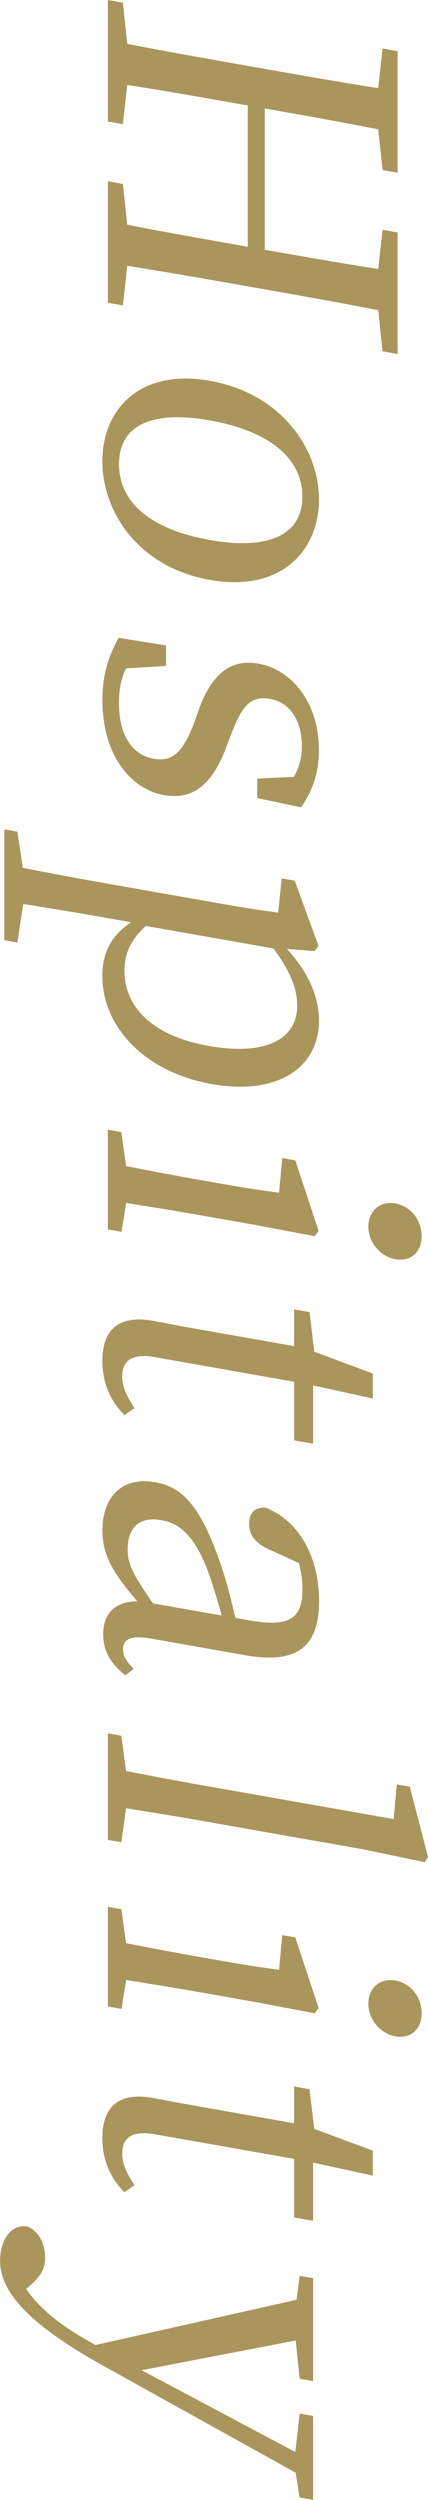
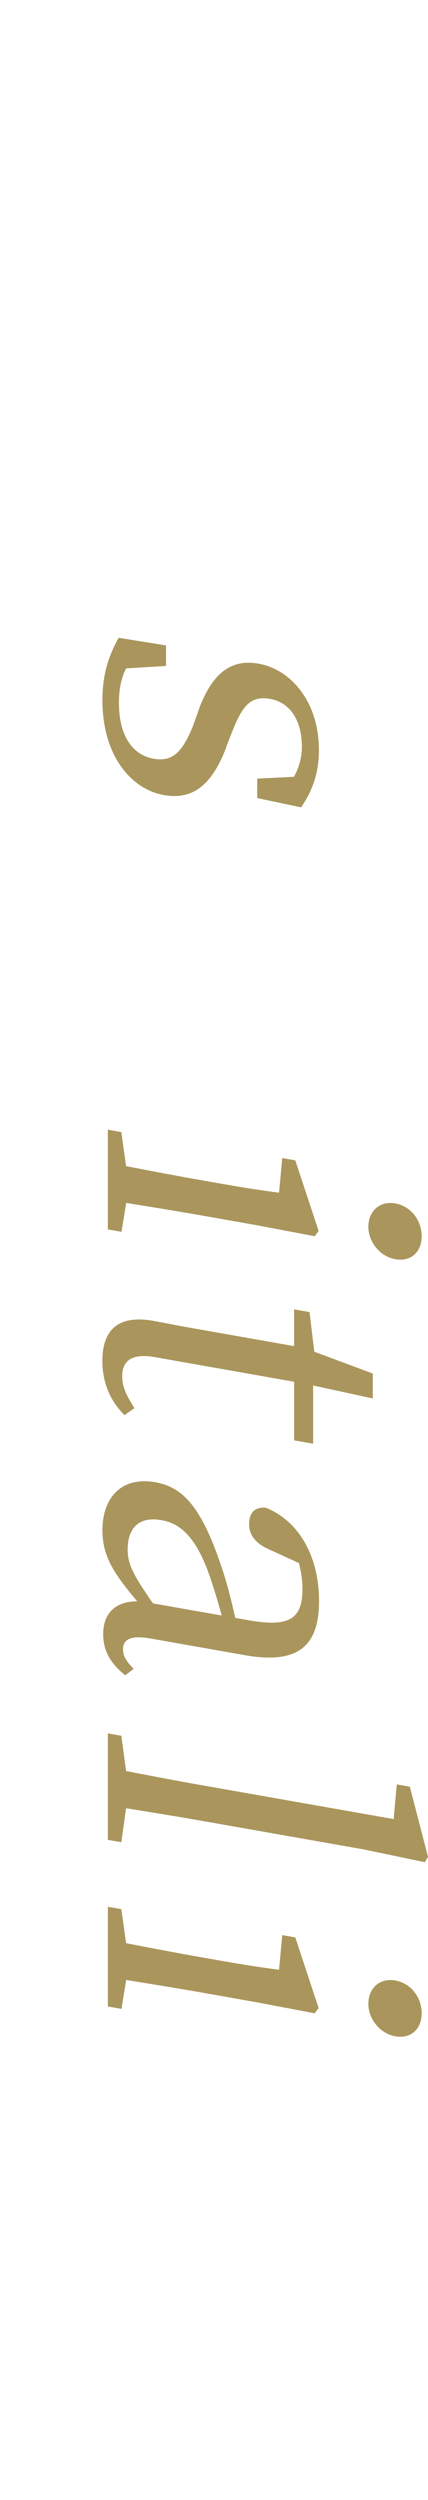
<svg xmlns="http://www.w3.org/2000/svg" id="_イヤー_2" viewBox="0 0 62.93 366.95">
  <defs>
    <style>.cls-1{fill:#aa965c;}</style>
  </defs>
  <g id="_イヤー_1-2">
    <g>
-       <path class="cls-1" d="M55.61,45.53c-5.52-1.09-11.22-2.09-16.91-3.1l-3.14-.55c-5.58-.98-11.22-1.98-16.85-2.86l-.64,5.81-2.21-.39V26.61l2.21,.39,.64,5.98c5.46,1.08,11.1,2.07,17.72,3.24V15.48c-6.51-1.15-12.2-2.15-17.72-3.01l-.64,5.76-2.21-.39V0l2.21,.39,.64,6.04c5.58,1.1,11.16,2.08,16.85,3.09l3.14,.55c5.69,1,11.33,2,16.91,2.87l.64-5.82,2.21,.39V25.35l-2.21-.39-.64-5.98c-5.46-1.08-11.04-2.06-16.68-3.06v20.74c5.58,.98,11.16,1.97,16.68,2.83l.64-5.76,2.21,.39v17.84l-2.21-.39-.64-6.04Z" />
-       <path class="cls-1" d="M30.86,55.9c10.52,1.85,16.04,9.98,16.04,17.41s-5.46,13.68-16.04,11.81c-10.52-1.85-15.81-9.99-15.81-17.43s5.35-13.64,15.81-11.8Zm0,23.36c8.83,1.56,13.6-.86,13.6-6.38s-4.77-9.61-13.6-11.17c-8.77-1.55-13.36,.84-13.36,6.42s4.59,9.58,13.36,11.13Z" />
      <path class="cls-1" d="M33.3,109.61c-2.21,5.89-5.17,7.8-9.18,7.1-4.88-.86-9.06-5.84-9.06-13.92,0-3.66,.81-6.31,2.38-9.17l6.97,1.11v3.02l-5.87,.36c-.7,1.39-1.05,3.01-1.05,5.04,0,5,2.09,7.69,5.11,8.22,2.79,.49,4.24-1,5.81-4.9l.99-2.79c1.74-4.4,4.24-7.04,8.6-6.27,4.71,.83,8.89,5.52,8.89,12.67,0,3.43-.93,5.94-2.62,8.43l-6.45-1.37v-2.85l5.4-.27c.76-1.38,1.16-2.82,1.16-4.39,0-4.07-1.86-6.55-4.65-7.04-2.85-.5-4.07,.91-5.64,4.93l-.81,2.06Z" />
-       <path class="cls-1" d="M42.19,139.29c3.31,3.61,4.71,7.16,4.71,10.53,0,6.8-5.99,11.03-15.75,9.31-9.88-1.74-16.1-8.42-16.1-15.85,0-2.91,.93-5.76,4.24-7.91l-5.06-.89c-3.49-.61-7.21-1.21-10.81-1.79l-.87,5.66-1.92-.34v-16.27l1.92,.34,.81,5.31c3.6,.69,7.26,1.4,10.69,2l18.48,3.26c3.54,.62,5.81,.97,8.37,1.3l.52-5.02,1.92,.34,3.49,9.56-.58,.77-4.07-.31Zm-20.75-3.37c-2.27,2.04-3.14,4.15-3.14,6.59,0,4.88,3.6,9.47,12.38,11.01,8.54,1.51,13.02-1.08,13.02-5.9,0-1.98-.58-4.46-3.49-8.4l-18.77-3.31Z" />
      <path class="cls-1" d="M17.84,180.81l-1.98-.35v-14.64l1.98,.35,.7,5c3.25,.63,7.73,1.48,10.69,2l3.37,.59c3.54,.62,5.64,.94,8.43,1.31l.47-5.09,1.92,.34,3.43,10.37-.58,.77-8.48-1.61-8.54-1.51c-2.96-.52-7.44-1.25-10.69-1.77l-.7,4.23Zm40.27-4.17c2.32,.41,3.89,2.49,3.89,4.81s-1.57,3.79-3.89,3.38c-2.27-.4-3.95-2.56-3.95-4.76,0-2.32,1.69-3.83,3.95-3.43Z" />
      <path class="cls-1" d="M18.3,207.71c-2.03-1.99-3.25-4.7-3.25-7.95,0-4.53,2.32-6.79,7.44-5.89,1.51,.27,2.91,.57,5.29,.99l15.46,2.73v-5.4l2.27,.4,.7,5.82,8.6,3.2v3.66l-8.77-1.9v8.54l-2.79-.49v-8.6l-20.51-3.62c-3.37-.59-4.77,.55-4.77,2.82,0,1.51,.58,2.77,1.8,4.67l-1.45,1.02Z" />
      <path class="cls-1" d="M18.42,245.9c-2.38-1.87-3.25-3.83-3.25-6.04,0-3.14,1.92-4.83,5-4.81-3.43-4.09-5.11-6.6-5.11-10.43,0-4.65,2.67-7.95,7.79-7.05,3.89,.69,6.68,3.39,9.65,12.22,.76,2.17,1.51,5.03,2.09,7.69l1.98,.35c6.28,1.11,7.9-.41,7.9-4.71,0-1.1-.17-2.3-.52-3.69l-4.36-1.99c-1.98-.87-2.96-2.09-2.96-3.72,0-1.74,.87-2.52,2.44-2.42,4.88,1.96,7.84,7.14,7.84,13.7s-3.02,9.35-10.92,7.95l-13.83-2.44c-3.02-.53-4.07,.15-4.07,1.61,0,1.04,.58,1.84,1.57,2.83l-1.22,.95Zm14.18-8.77c-.64-2.38-1.39-4.72-1.92-6.21-2.15-5.96-4.65-7.39-6.97-7.79-3.43-.61-4.94,1.34-4.94,4.3,0,2.27,.93,3.88,3.72,7.92l10.11,1.78Z" />
      <path class="cls-1" d="M17.84,270.41l-1.98-.35v-15.63l1.98,.35,.7,5.18c3.49,.67,7.21,1.39,10.69,2l28.65,5.05,.46-5.09,1.92,.34,2.67,10.29-.46,.79-9.07-1.89-24.17-4.26c-3.49-.61-7.21-1.21-10.69-1.77l-.7,4.99Z" />
      <path class="cls-1" d="M17.84,294.87l-1.98-.35v-14.64l1.98,.35,.7,5c3.25,.63,7.73,1.48,10.69,2l3.37,.59c3.54,.62,5.64,.94,8.43,1.31l.47-5.09,1.92,.34,3.43,10.37-.58,.77-8.48-1.61-8.54-1.51c-2.96-.52-7.44-1.25-10.69-1.77l-.7,4.23Zm40.27-4.17c2.32,.41,3.89,2.49,3.89,4.81s-1.57,3.79-3.89,3.38c-2.27-.4-3.95-2.56-3.95-4.76,0-2.32,1.69-3.83,3.95-3.43Z" />
-       <path class="cls-1" d="M18.3,321.78c-2.03-1.99-3.25-4.7-3.25-7.95,0-4.53,2.32-6.79,7.44-5.89,1.51,.27,2.91,.57,5.29,.99l15.46,2.73v-5.4l2.27,.4,.7,5.82,8.6,3.2v3.66l-8.77-1.9v8.54l-2.79-.49v-8.6l-20.51-3.62c-3.37-.59-4.77,.55-4.77,2.82,0,1.51,.58,2.77,1.8,4.67l-1.45,1.02Z" />
-       <path class="cls-1" d="M44.05,366.6l-.58-3.65-28.24-15.67c-10.92-6.05-15.22-10.82-15.22-15.47,0-3.02,1.63-5.41,4.01-4.99,1.8,.72,2.61,2.67,2.61,4.53s-.76,2.83-2.32,4.24l-.46,.38c2.21,3.24,5.64,5.7,9.47,7.83l.7,.41,29.58-6.64,.46-3.52,1.98,.35v15.11l-1.98-.35-.58-5.62-22.66,4.37,22.6,12,.64-5.64,1.98,.35v12.32l-1.98-.35Z" />
    </g>
  </g>
</svg>